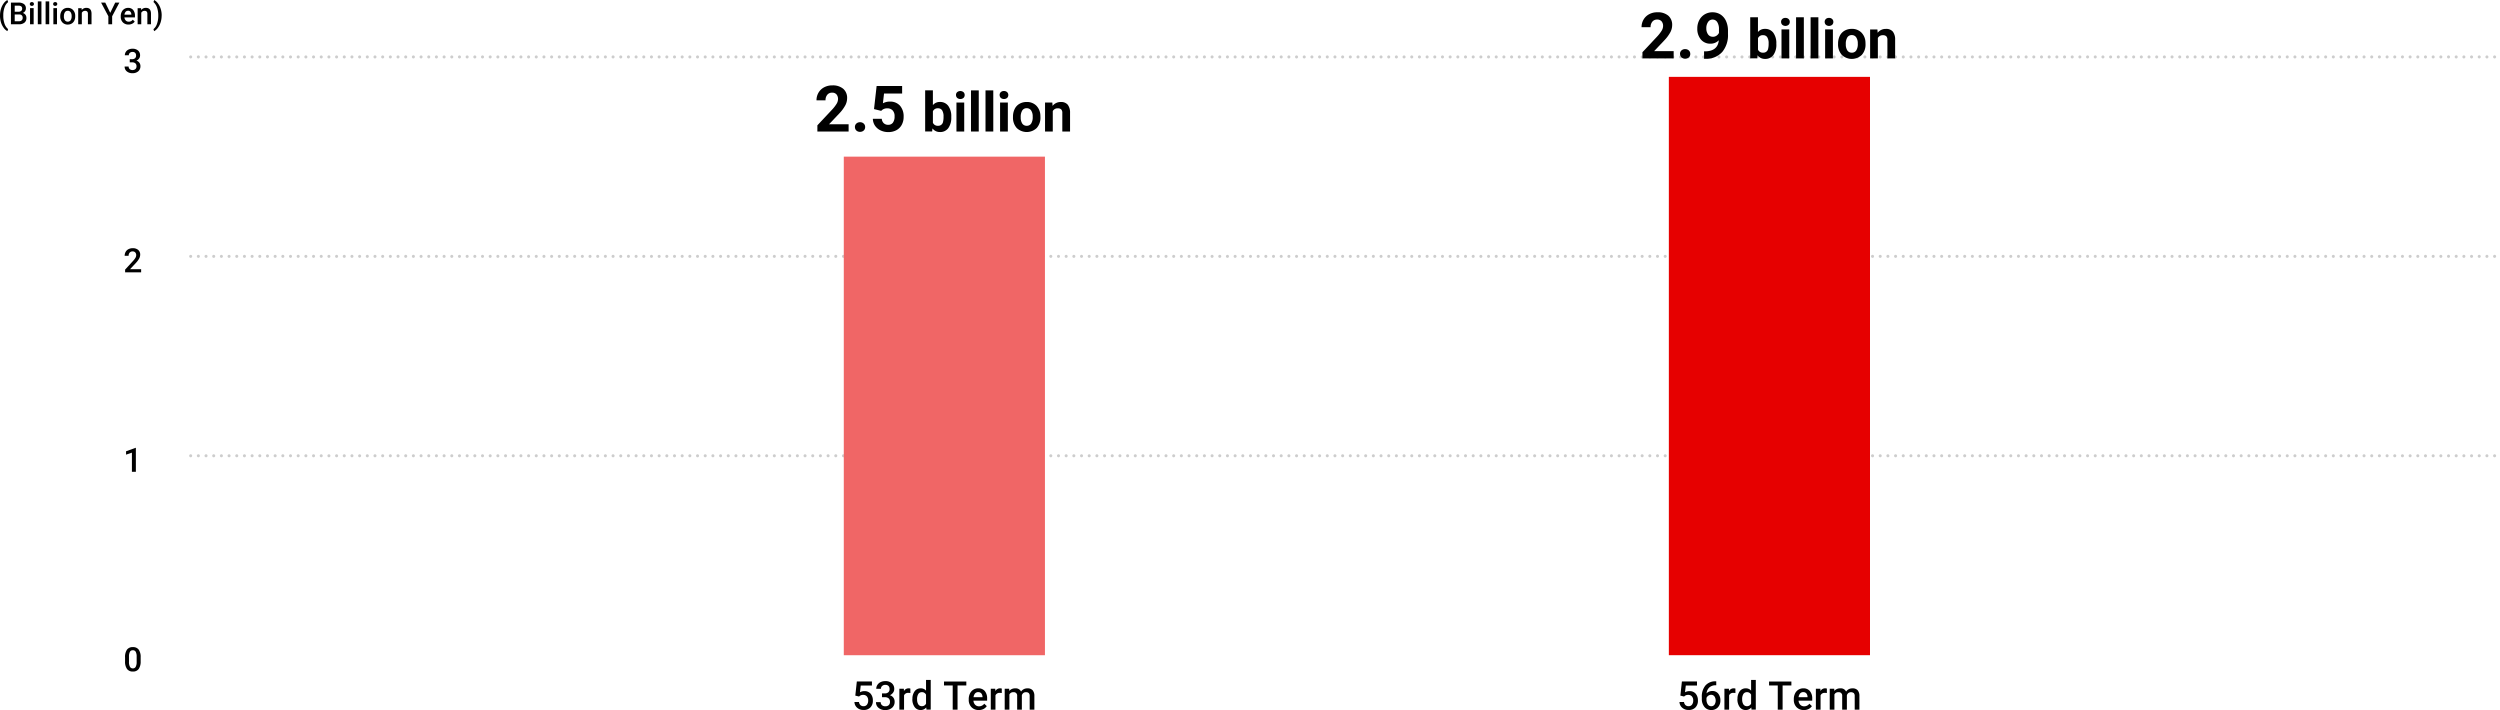
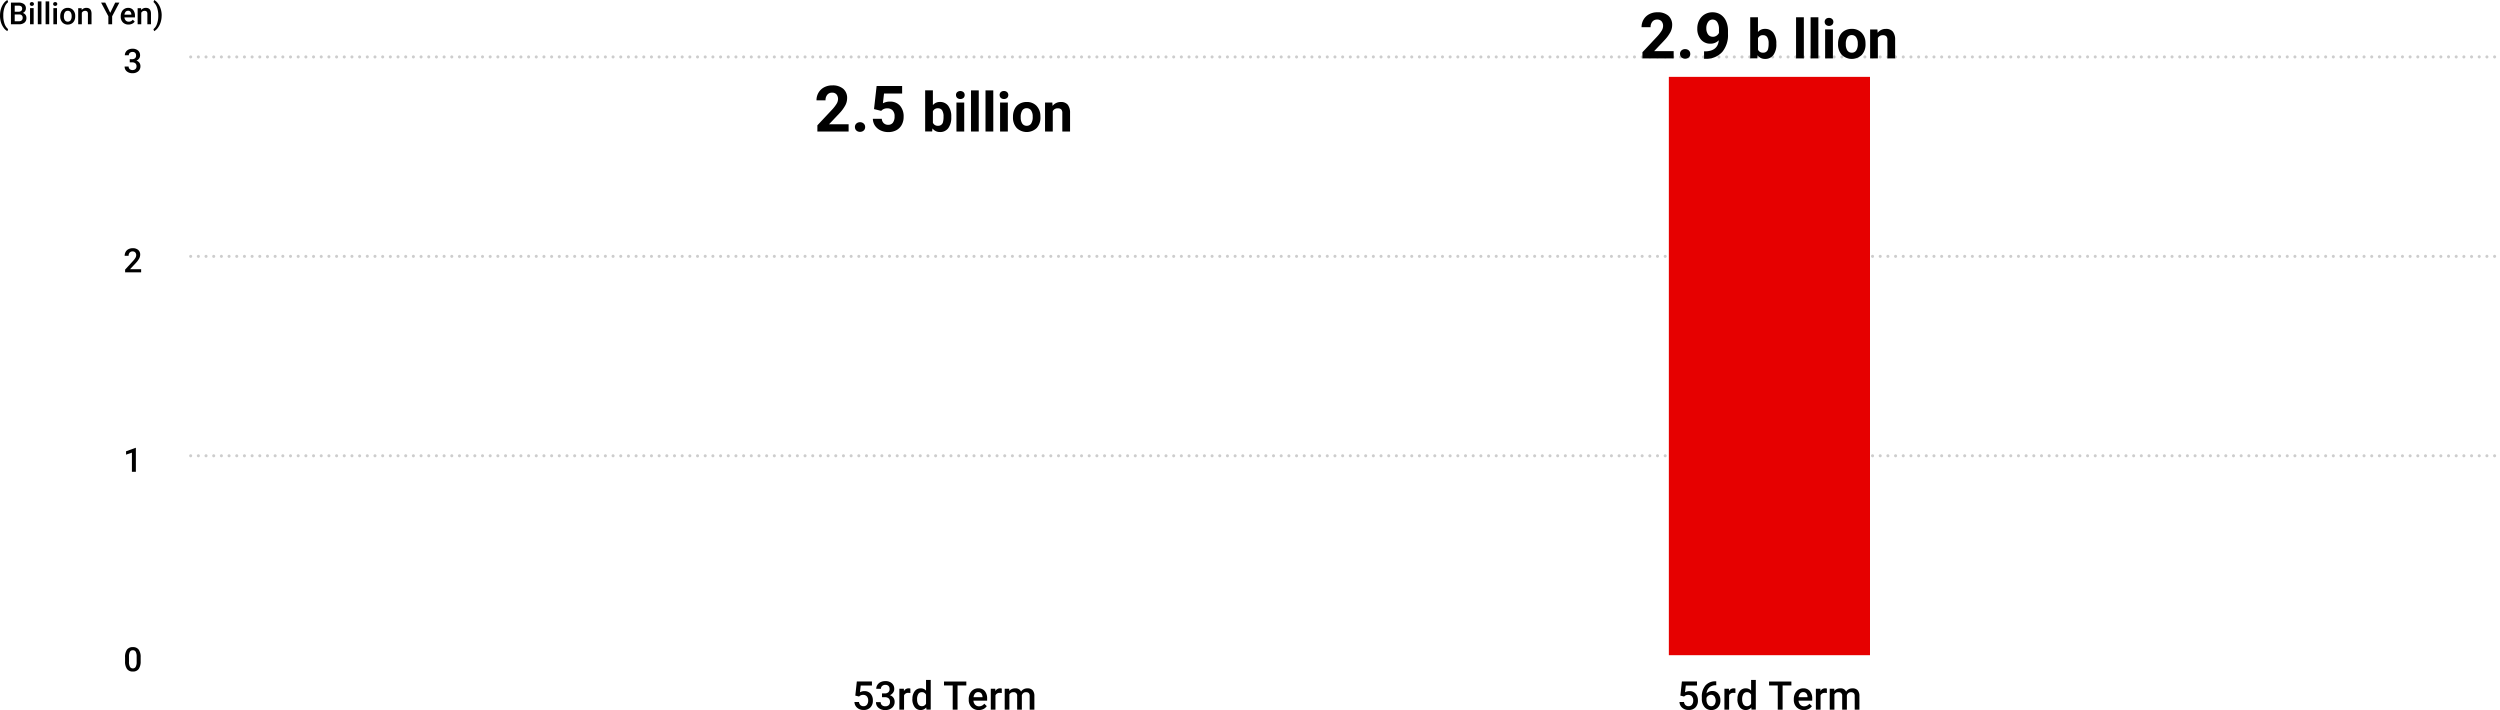
<svg xmlns="http://www.w3.org/2000/svg" width="976.595" height="277.375" viewBox="0 0 976.595 277.375">
  <g id="functional_business_revenue_goals" transform="translate(488 138.687)">
    <g id="functional_business_revenue_goals-2" data-name="functional_business_revenue_goals" transform="translate(-488 -138.687)">
      <g id="グループ_78057" data-name="グループ 78057">
        <path id="パス_484927" data-name="パス 484927" d="M47.133,217.918a5.077,5.077,0,0,1-.75,3.023,2.656,2.656,0,0,1-2.285,1.023,2.687,2.687,0,0,1-2.273-.988,4.836,4.836,0,0,1-.785-2.939V216.43a5.012,5.012,0,0,1,.75-3.011,2.68,2.68,0,0,1,2.3-1,2.651,2.651,0,0,1,2.273.976,4.856,4.856,0,0,1,.774,2.928v1.607Zm-1.559-1.749a3.932,3.932,0,0,0-.357-1.916,1.226,1.226,0,0,0-1.142-.607,1.193,1.193,0,0,0-1.119.583,3.657,3.657,0,0,0-.381,1.809v2.106a3.944,3.944,0,0,0,.369,1.94,1.223,1.223,0,0,0,1.142.643,1.183,1.183,0,0,0,1.107-.6,3.78,3.78,0,0,0,.381-1.845v-2.106Z" transform="translate(7.811 40.368)" />
        <path id="パス_484928" data-name="パス 484928" d="M45.2,156.362H43.655v-7.473l-2.285.774v-1.309L45,147.02h.2Z" transform="translate(7.874 27.94)" />
        <path id="パス_484929" data-name="パス 484929" d="M47.348,90.907h-6.26V89.836l3.094-3.38a7.539,7.539,0,0,0,.952-1.25A2.008,2.008,0,0,0,45.42,84.2a1.523,1.523,0,0,0-.369-1.071,1.293,1.293,0,0,0-1.012-.4,1.481,1.481,0,0,0-1.166.464,1.831,1.831,0,0,0-.417,1.261H40.91a3.124,3.124,0,0,1,.381-1.535A2.713,2.713,0,0,1,42.4,81.851a3.532,3.532,0,0,1,1.654-.381,3.168,3.168,0,0,1,2.142.678,2.358,2.358,0,0,1,.785,1.88,3.218,3.218,0,0,1-.393,1.464A8.444,8.444,0,0,1,45.3,87.23l-2.273,2.44h4.32v1.238Z" transform="translate(7.786 15.483)" />
        <path id="パス_484930" data-name="パス 484930" d="M42.889,20.084h.94a1.677,1.677,0,0,0,1.131-.369,1.3,1.3,0,0,0,.417-1.059,1.449,1.449,0,0,0-.345-1.035,1.365,1.365,0,0,0-1.059-.369,1.521,1.521,0,0,0-1.035.357,1.231,1.231,0,0,0-.4.94H40.985a2.4,2.4,0,0,1,.381-1.309,2.5,2.5,0,0,1,1.059-.916,3.532,3.532,0,0,1,1.523-.333,3.226,3.226,0,0,1,2.19.7,2.446,2.446,0,0,1,.8,1.952,1.936,1.936,0,0,1-.4,1.178,2.463,2.463,0,0,1-1.035.833,2.168,2.168,0,0,1,1.571,2.166,2.524,2.524,0,0,1-.857,2,3.318,3.318,0,0,1-2.261.738,3.266,3.266,0,0,1-2.2-.714,2.348,2.348,0,0,1-.857-1.9h1.559a1.328,1.328,0,0,0,.417,1,1.581,1.581,0,0,0,1.107.381,1.7,1.7,0,0,0,1.142-.381,1.4,1.4,0,0,0,.417-1.107,1.445,1.445,0,0,0-.44-1.131,1.846,1.846,0,0,0-1.285-.393h-.916V20.084Z" transform="translate(7.783 3.039)" />
        <line id="線_54270" data-name="線 54270" x2="901.515" transform="translate(74.485 178.042)" fill="none" stroke="#cdcdcd" stroke-linecap="round" stroke-linejoin="round" stroke-width="1.19" stroke-dasharray="0 3" />
        <line id="線_54271" data-name="線 54271" x2="901.515" transform="translate(74.485 100.142)" fill="none" stroke="#cdcdcd" stroke-linecap="round" stroke-linejoin="round" stroke-width="1.19" stroke-dasharray="0 3" />
        <line id="線_54272" data-name="線 54272" x2="901.515" transform="translate(74.485 22.242)" fill="none" stroke="#cdcdcd" stroke-linecap="round" stroke-linejoin="round" stroke-width="1.19" stroke-dasharray="0 3" />
-         <rect id="長方形_87233" data-name="長方形 87233" width="78.578" height="194.762" transform="translate(329.617 61.192)" fill="#f06666" />
        <rect id="長方形_87234" data-name="長方形 87234" width="78.578" height="225.917" transform="translate(651.916 30.025)" fill="#e60000" />
        <path id="パス_484931" data-name="パス 484931" d="M280.8,229.246l.6-5.546h5.9v1.583h-4.379l-.3,2.63a3.356,3.356,0,0,1,1.726-.44,3.065,3.065,0,0,1,2.44,1,3.963,3.963,0,0,1,.869,2.7,3.628,3.628,0,0,1-.964,2.666,3.5,3.5,0,0,1-2.654.988,3.663,3.663,0,0,1-2.5-.857,3.043,3.043,0,0,1-1.071-2.261h1.773a1.949,1.949,0,0,0,.571,1.226,1.749,1.749,0,0,0,1.226.428,1.6,1.6,0,0,0,1.321-.607,2.641,2.641,0,0,0,.476-1.642,2.3,2.3,0,0,0-.524-1.595,1.807,1.807,0,0,0-1.44-.583,2.471,2.471,0,0,0-.845.131,2.337,2.337,0,0,0-.75.512l-1.464-.357Z" transform="translate(53.313 42.512)" />
        <path id="パス_484932" data-name="パス 484932" d="M289.884,228.388H291a2.009,2.009,0,0,0,1.345-.44,1.555,1.555,0,0,0,.5-1.25,1.7,1.7,0,0,0-.417-1.226,1.668,1.668,0,0,0-1.261-.428,1.759,1.759,0,0,0-1.214.428,1.416,1.416,0,0,0-.476,1.119h-1.833a2.764,2.764,0,0,1,.452-1.535,3.008,3.008,0,0,1,1.25-1.083,4.061,4.061,0,0,1,1.8-.393,3.724,3.724,0,0,1,2.582.833,2.886,2.886,0,0,1,.94,2.3,2.292,2.292,0,0,1-.476,1.392,2.939,2.939,0,0,1-1.226.988,2.567,2.567,0,0,1,1.856,2.559A2.981,2.981,0,0,1,293.812,234a3.956,3.956,0,0,1-2.666.881,3.844,3.844,0,0,1-2.594-.845,2.761,2.761,0,0,1-1.012-2.249h1.833a1.534,1.534,0,0,0,.488,1.178,1.861,1.861,0,0,0,1.309.452,1.954,1.954,0,0,0,1.345-.452A1.663,1.663,0,0,0,293,231.66a1.705,1.705,0,0,0-.512-1.333,2.221,2.221,0,0,0-1.523-.464h-1.083v-1.452Z" transform="translate(54.656 42.489)" />
        <path id="パス_484933" data-name="パス 484933" d="M299.494,227.783a5.036,5.036,0,0,0-.75-.06,1.689,1.689,0,0,0-1.7.964v5.593H295.21V226.1h1.749l.048.916a2.065,2.065,0,0,1,1.845-1.071,1.752,1.752,0,0,1,.655.107v1.726Z" transform="translate(56.114 42.94)" />
        <path id="パス_484934" data-name="パス 484934" d="M299.5,230.652a4.865,4.865,0,0,1,.881-3.035,2.807,2.807,0,0,1,2.344-1.142,2.629,2.629,0,0,1,2.094.9V223.19h1.833v11.6H304.99l-.1-.845a2.708,2.708,0,0,1-2.2,1,2.836,2.836,0,0,1-2.321-1.154,5.028,5.028,0,0,1-.893-3.142Zm1.833.155a3.364,3.364,0,0,0,.476,1.94,1.567,1.567,0,0,0,1.369.7,1.727,1.727,0,0,0,1.642-1v-3.487a1.707,1.707,0,0,0-1.63-.988,1.6,1.6,0,0,0-1.38.7,3.808,3.808,0,0,0-.488,2.13Z" transform="translate(56.925 42.415)" />
        <path id="パス_484935" data-name="パス 484935" d="M318.583,225.245h-3.427v9.461h-1.892v-9.461h-3.4V223.71h8.723Z" transform="translate(58.898 42.514)" />
        <path id="パス_484936" data-name="パス 484936" d="M321.9,234.423a3.829,3.829,0,0,1-2.832-1.095,3.99,3.99,0,0,1-1.083-2.928v-.226a4.817,4.817,0,0,1,.476-2.19,3.606,3.606,0,0,1,1.321-1.5,3.51,3.51,0,0,1,1.9-.536,3.2,3.2,0,0,1,2.582,1.071,4.5,4.5,0,0,1,.9,3.011v.738h-5.343a2.5,2.5,0,0,0,.678,1.607,2.027,2.027,0,0,0,1.488.6,2.5,2.5,0,0,0,2.059-1.023l.988.94a3.386,3.386,0,0,1-1.309,1.142,4.042,4.042,0,0,1-1.845.4Zm-.214-7a1.6,1.6,0,0,0-1.226.524,2.746,2.746,0,0,0-.6,1.476h3.5v-.131a2.186,2.186,0,0,0-.488-1.392A1.558,1.558,0,0,0,321.681,227.426Z" transform="translate(60.441 42.94)" />
        <path id="パス_484937" data-name="パス 484937" d="M329.5,227.783a5.036,5.036,0,0,0-.75-.06,1.689,1.689,0,0,0-1.7.964v5.593H325.22V226.1h1.749l.048.916a2.065,2.065,0,0,1,1.845-1.071,1.752,1.752,0,0,1,.655.107v1.726Z" transform="translate(61.817 42.94)" />
        <path id="パス_484938" data-name="パス 484938" d="M331.527,226.1l.048.857a2.939,2.939,0,0,1,2.356-1,2.269,2.269,0,0,1,2.249,1.25,2.9,2.9,0,0,1,2.511-1.25,2.536,2.536,0,0,1,2.011.75,3.31,3.31,0,0,1,.678,2.2v5.367h-1.833v-5.319a1.564,1.564,0,0,0-.345-1.142,1.534,1.534,0,0,0-1.131-.357,1.514,1.514,0,0,0-1.023.333,1.789,1.789,0,0,0-.559.881v5.605h-1.833V228.9a1.3,1.3,0,0,0-1.476-1.44,1.59,1.59,0,0,0-1.559.9v5.926H329.79v-8.176h1.726Z" transform="translate(62.685 42.942)" />
        <path id="パス_484939" data-name="パス 484939" d="M280.529,46.047H268.355V43.631L274.1,37.5a14.283,14.283,0,0,0,1.749-2.261,3.6,3.6,0,0,0,.571-1.833,2.738,2.738,0,0,0-.6-1.856,2.147,2.147,0,0,0-1.714-.678,2.311,2.311,0,0,0-1.88.821,3.24,3.24,0,0,0-.69,2.166H268.01a5.856,5.856,0,0,1,.774-2.963,5.491,5.491,0,0,1,2.19-2.106,6.609,6.609,0,0,1,3.213-.762,6.275,6.275,0,0,1,4.26,1.321,4.673,4.673,0,0,1,1.523,3.725,6.039,6.039,0,0,1-.678,2.689,14.732,14.732,0,0,1-2.344,3.189l-4.034,4.26h7.64v2.844Z" transform="translate(50.945 5.327)" />
        <path id="パス_484940" data-name="パス 484940" d="M280.62,42.012a1.787,1.787,0,0,1,.571-1.369,2.051,2.051,0,0,1,1.428-.524,2.031,2.031,0,0,1,1.428.524,1.77,1.77,0,0,1,.571,1.369,1.75,1.75,0,0,1-.559,1.345,2.04,2.04,0,0,1-1.44.524,2.011,2.011,0,0,1-1.428-.524,1.768,1.768,0,0,1-.559-1.345Z" transform="translate(53.341 7.624)" />
        <path id="パス_484941" data-name="パス 484941" d="M286.962,37.262l1.023-9.032h9.961v2.939h-7.069l-.44,3.82a5.516,5.516,0,0,1,2.678-.666,5.111,5.111,0,0,1,3.975,1.571,6.329,6.329,0,0,1,1.44,4.4,6.407,6.407,0,0,1-.726,3.082,5.145,5.145,0,0,1-2.083,2.106,6.5,6.5,0,0,1-3.2.75,6.814,6.814,0,0,1-2.987-.655,5.4,5.4,0,0,1-2.178-1.833,5,5,0,0,1-.845-2.7H290a2.6,2.6,0,0,0,.773,1.726,2.428,2.428,0,0,0,1.737.619,2.171,2.171,0,0,0,1.845-.857,4,4,0,0,0,.643-2.44,3.2,3.2,0,0,0-.75-2.321,2.743,2.743,0,0,0-2.106-.809,3.03,3.03,0,0,0-2.035.655l-.345.321-2.808-.69Z" transform="translate(54.46 5.365)" />
        <path id="パス_484942" data-name="パス 484942" d="M313.879,40.18a6.843,6.843,0,0,1-1.166,4.237,3.853,3.853,0,0,1-3.237,1.523,3.55,3.55,0,0,1-2.939-1.416l-.131,1.2H303.68V29.66H306.7v5.76a3.439,3.439,0,0,1,2.749-1.226,3.89,3.89,0,0,1,3.249,1.523A6.846,6.846,0,0,1,313.879,40v.167Zm-3.023-.226a4.419,4.419,0,0,0-.547-2.5,1.85,1.85,0,0,0-1.618-.785,1.989,1.989,0,0,0-1.987,1.178V42.31a2.013,2.013,0,0,0,2.011,1.19,1.867,1.867,0,0,0,1.928-1.44,7.685,7.685,0,0,0,.214-2.106Z" transform="translate(57.723 5.637)" />
        <path id="パス_484943" data-name="パス 484943" d="M313.8,31.439a1.516,1.516,0,0,1,.452-1.119,1.96,1.96,0,0,1,2.475,0,1.481,1.481,0,0,1,.464,1.119,1.507,1.507,0,0,1-.464,1.131,1.926,1.926,0,0,1-2.451,0,1.489,1.489,0,0,1-.464-1.131ZM317.013,45.7h-3.035V34.378h3.035Z" transform="translate(59.647 5.678)" />
        <path id="パス_484944" data-name="パス 484944" d="M321.755,45.736H318.72V29.67h3.035Z" transform="translate(60.582 5.639)" />
        <path id="パス_484945" data-name="パス 484945" d="M326.525,45.736H323.49V29.67h3.035Z" transform="translate(61.488 5.639)" />
        <path id="パス_484946" data-name="パス 484946" d="M328.12,31.439a1.516,1.516,0,0,1,.452-1.119,1.676,1.676,0,0,1,1.238-.44,1.7,1.7,0,0,1,1.238.44,1.481,1.481,0,0,1,.464,1.119,1.508,1.508,0,0,1-.464,1.131,1.926,1.926,0,0,1-2.451,0,1.489,1.489,0,0,1-.464-1.131ZM331.333,45.7H328.3V34.378h3.035Z" transform="translate(62.368 5.678)" />
        <path id="パス_484947" data-name="パス 484947" d="M332.51,39.24a6.768,6.768,0,0,1,.643-3,4.694,4.694,0,0,1,1.868-2.035,5.509,5.509,0,0,1,2.832-.726,5.129,5.129,0,0,1,3.737,1.4,5.678,5.678,0,0,1,1.618,3.808l.024.774a5.929,5.929,0,0,1-1.452,4.177,5.635,5.635,0,0,1-7.807,0,6.005,6.005,0,0,1-1.464-4.272Zm3.023.214a4.23,4.23,0,0,0,.607,2.463,2.005,2.005,0,0,0,1.737.857,1.982,1.982,0,0,0,1.714-.845,4.593,4.593,0,0,0,.619-2.7,4.148,4.148,0,0,0-.619-2.451,2,2,0,0,0-1.737-.869,1.946,1.946,0,0,0-1.714.869A4.686,4.686,0,0,0,335.533,39.454Z" transform="translate(63.202 6.363)" />
        <path id="パス_484948" data-name="パス 484948" d="M345.874,33.692l.1,1.309a3.942,3.942,0,0,1,3.249-1.511,3.285,3.285,0,0,1,2.678,1.059,5,5,0,0,1,.9,3.154V45.01h-3.023V37.774a1.966,1.966,0,0,0-.417-1.392,1.874,1.874,0,0,0-1.392-.428,2.086,2.086,0,0,0-1.916,1.083v7.985H343.03V33.7h2.844Z" transform="translate(65.202 6.364)" />
        <path id="パス_484949" data-name="パス 484949" d="M0,6.034A8.9,8.9,0,0,1,.359,3.487,7,7,0,0,1,1.418,1.333,4.222,4.222,0,0,1,2.894,0l.274.821A4.386,4.386,0,0,0,1.835,2.713a8.7,8.7,0,0,0-.559,2.916v.5A9.168,9.168,0,0,0,1.763,9.27a4.741,4.741,0,0,0,1.392,2.106l-.274.785a4.057,4.057,0,0,1-1.476-1.345A7.132,7.132,0,0,1,.347,8.663,9.186,9.186,0,0,1-.01,6.034Z" transform="translate(0.01)" />
        <path id="パス_484950" data-name="パス 484950" d="M3.58,9.311V.85h2.9a3.584,3.584,0,0,1,2.19.571,2.019,2.019,0,0,1,.75,1.714,1.867,1.867,0,0,1-.309,1.047,2.034,2.034,0,0,1-.916.726,1.848,1.848,0,0,1,1.059.7,2.033,2.033,0,0,1,.369,1.238A2.247,2.247,0,0,1,8.864,8.68a3.315,3.315,0,0,1-2.19.643H3.592ZM5.056,4.42H6.5a1.711,1.711,0,0,0,1.071-.309,1.051,1.051,0,0,0,.393-.881,1.069,1.069,0,0,0-.357-.9,1.781,1.781,0,0,0-1.119-.274H5.056v2.38Zm0,1.083V8.145h1.63A1.6,1.6,0,0,0,7.769,7.8a1.2,1.2,0,0,0,.393-.952A1.2,1.2,0,0,0,6.817,5.5H5.068Z" transform="translate(0.692 0.162)" />
        <path id="パス_484951" data-name="パス 484951" d="M9.78,1.43a.767.767,0,0,1,.2-.536.934.934,0,0,1,1.19,0,.727.727,0,0,1,.214.536.727.727,0,0,1-.214.536.934.934,0,0,1-1.19,0A.717.717,0,0,1,9.78,1.43Zm1.5,7.914H9.863V3.06h1.416V9.343Z" transform="translate(1.87 0.129)" />
        <path id="パス_484952" data-name="パス 484952" d="M13.816,9.385H12.4V.46h1.416Z" transform="translate(2.368 0.087)" />
        <path id="パス_484953" data-name="パス 484953" d="M16.376,9.385H14.96V.46h1.416Z" transform="translate(2.855 0.087)" />
        <path id="パス_484954" data-name="パス 484954" d="M17.44,1.43a.767.767,0,0,1,.2-.536.934.934,0,0,1,1.19,0,.727.727,0,0,1,.214.536.727.727,0,0,1-.214.536.934.934,0,0,1-1.19,0A.717.717,0,0,1,17.44,1.43Zm1.5,7.914H17.523V3.06h1.416Z" transform="translate(3.326 0.129)" />
        <path id="パス_484955" data-name="パス 484955" d="M19.77,5.781a3.647,3.647,0,0,1,.369-1.666,2.733,2.733,0,0,1,1.023-1.142,2.824,2.824,0,0,1,1.523-.393,2.77,2.77,0,0,1,2.071.821,3.282,3.282,0,0,1,.857,2.178v.333a3.608,3.608,0,0,1-.357,1.666,2.625,2.625,0,0,1-1.023,1.131,2.953,2.953,0,0,1-1.535.4,2.746,2.746,0,0,1-2.13-.881,3.386,3.386,0,0,1-.8-2.356V5.805Zm1.416.131a2.516,2.516,0,0,0,.4,1.523,1.407,1.407,0,0,0,2.237-.012,2.818,2.818,0,0,0,.393-1.63,2.586,2.586,0,0,0-.4-1.511A1.319,1.319,0,0,0,22.7,3.722,1.253,1.253,0,0,0,21.6,4.27a2.829,2.829,0,0,0-.4,1.642Z" transform="translate(3.769 0.49)" />
        <path id="パス_484956" data-name="パス 484956" d="M27,2.7l.036.726a2.265,2.265,0,0,1,1.833-.845q1.964,0,2,2.249V8.982H29.456V4.912a1.238,1.238,0,0,0-.262-.881,1.1,1.1,0,0,0-.845-.286,1.373,1.373,0,0,0-1.273.774V8.994H25.66V2.7h1.333Z" transform="translate(4.888 0.49)" />
        <path id="パス_484957" data-name="パス 484957" d="M36.74,4.86,38.692.85h1.63L37.49,6.193V9.311H36.014V6.193L33.17.85H34.8l1.952,4.01Z" transform="translate(6.316 0.162)" />
        <path id="パス_484958" data-name="パス 484958" d="M42.641,9.1a2.95,2.95,0,0,1-2.178-.845,3.036,3.036,0,0,1-.833-2.249V5.829A3.628,3.628,0,0,1,40,4.151,2.688,2.688,0,0,1,41.022,3a2.722,2.722,0,0,1,1.464-.417,2.467,2.467,0,0,1,1.987.821,3.487,3.487,0,0,1,.7,2.321v.571H41.07a1.911,1.911,0,0,0,.524,1.238,1.571,1.571,0,0,0,1.142.452A1.918,1.918,0,0,0,44.319,7.2l.762.726a2.4,2.4,0,0,1-1.012.869,3.215,3.215,0,0,1-1.416.309Zm-.167-5.379a1.175,1.175,0,0,0-.94.4,2.086,2.086,0,0,0-.452,1.131h2.689V5.15a1.693,1.693,0,0,0-.381-1.071,1.2,1.2,0,0,0-.916-.369Z" transform="translate(7.543 0.49)" />
        <path id="パス_484959" data-name="パス 484959" d="M46.515,2.7l.036.726a2.265,2.265,0,0,1,1.833-.845q1.964,0,2,2.249V8.982H48.966V4.912a1.238,1.238,0,0,0-.262-.881,1.1,1.1,0,0,0-.845-.286,1.373,1.373,0,0,0-1.273.774V8.994H45.17V2.7H46.5Z" transform="translate(8.596 0.49)" />
        <path id="パス_484960" data-name="パス 484960" d="M53.561,6.127A8.669,8.669,0,0,1,53.2,8.614a7.351,7.351,0,0,1-1.071,2.19,4.28,4.28,0,0,1-1.5,1.369l-.274-.785a4.4,4.4,0,0,0,1.38-2.059,9.294,9.294,0,0,0,.512-3.166V6.032a9.181,9.181,0,0,0-.44-2.939A5.286,5.286,0,0,0,50.55.962L50.372.8,50.646.01a4.133,4.133,0,0,1,1.44,1.273,6.915,6.915,0,0,1,1.071,2.059,8.226,8.226,0,0,1,.417,2.344v.452Z" transform="translate(9.582 0.002)" />
        <path id="パス_484961" data-name="パス 484961" d="M551.635,229.246l.6-5.546h5.9v1.583h-4.379l-.3,2.63a3.356,3.356,0,0,1,1.726-.44,3.048,3.048,0,0,1,2.44,1,3.963,3.963,0,0,1,.869,2.7,3.628,3.628,0,0,1-.964,2.666,3.5,3.5,0,0,1-2.654.988,3.663,3.663,0,0,1-2.5-.857,3.1,3.1,0,0,1-1.083-2.261h1.773a1.949,1.949,0,0,0,.571,1.226,1.729,1.729,0,0,0,1.226.428,1.6,1.6,0,0,0,1.321-.607,2.569,2.569,0,0,0,.476-1.642,2.3,2.3,0,0,0-.524-1.595,1.807,1.807,0,0,0-1.44-.583,2.47,2.47,0,0,0-.845.131,2.216,2.216,0,0,0-.75.512l-1.464-.357Z" transform="translate(104.779 42.512)" />
        <path id="パス_484962" data-name="パス 484962" d="M564.261,223.662v1.523h-.226a3.652,3.652,0,0,0-2.463.845,3.543,3.543,0,0,0-1.095,2.332,3,3,0,0,1,2.261-.928,2.816,2.816,0,0,1,2.3,1.023,4.076,4.076,0,0,1,.845,2.654,3.844,3.844,0,0,1-.988,2.713,3.406,3.406,0,0,1-2.582,1.035,3.366,3.366,0,0,1-2.666-1.214,4.8,4.8,0,0,1-1.023-3.189v-.631a6.735,6.735,0,0,1,1.4-4.534,5.045,5.045,0,0,1,4.058-1.642h.19Zm-1.975,5.248a1.934,1.934,0,0,0-1.107.345,1.968,1.968,0,0,0-.738.9v.559a3.235,3.235,0,0,0,.512,1.94,1.587,1.587,0,0,0,1.333.726,1.527,1.527,0,0,0,1.285-.607,2.938,2.938,0,0,0-.012-3.225,1.547,1.547,0,0,0-1.285-.631Z" transform="translate(106.172 42.503)" />
        <path id="パス_484963" data-name="パス 484963" d="M570.324,227.783a5.036,5.036,0,0,0-.75-.06,1.689,1.689,0,0,0-1.7.964v5.593H566.04V226.1h1.749l.048.916a2.065,2.065,0,0,1,1.845-1.071,1.751,1.751,0,0,1,.654.107v1.726Z" transform="translate(107.583 42.94)" />
        <path id="パス_484964" data-name="パス 484964" d="M570.334,230.652a4.865,4.865,0,0,1,.881-3.035,2.807,2.807,0,0,1,2.344-1.142,2.629,2.629,0,0,1,2.094.9V223.19h1.833v11.6H575.82l-.1-.845a2.708,2.708,0,0,1-2.2,1,2.82,2.82,0,0,1-2.321-1.154,5.1,5.1,0,0,1-.893-3.142Zm1.833.155a3.364,3.364,0,0,0,.476,1.94,1.567,1.567,0,0,0,1.369.7,1.727,1.727,0,0,0,1.642-1v-3.487a1.707,1.707,0,0,0-1.63-.988,1.6,1.6,0,0,0-1.38.7,3.807,3.807,0,0,0-.488,2.13Z" transform="translate(108.394 42.415)" />
        <path id="パス_484965" data-name="パス 484965" d="M589.413,225.245h-3.427v9.461h-1.892v-9.461h-3.4V223.71h8.723Z" transform="translate(110.367 42.514)" />
        <path id="パス_484966" data-name="パス 484966" d="M592.735,234.423a3.829,3.829,0,0,1-2.832-1.095,3.99,3.99,0,0,1-1.083-2.928v-.226a4.817,4.817,0,0,1,.476-2.19,3.607,3.607,0,0,1,1.321-1.5,3.51,3.51,0,0,1,1.9-.536,3.214,3.214,0,0,1,2.582,1.071,4.506,4.506,0,0,1,.916,3.011v.738h-5.343a2.5,2.5,0,0,0,.678,1.607,2.027,2.027,0,0,0,1.488.6,2.5,2.5,0,0,0,2.059-1.023l.988.94a3.3,3.3,0,0,1-1.309,1.142,4.026,4.026,0,0,1-1.833.4Zm-.226-7a1.6,1.6,0,0,0-1.226.524,2.746,2.746,0,0,0-.6,1.476h3.5v-.131a2.186,2.186,0,0,0-.488-1.392A1.558,1.558,0,0,0,592.509,227.426Z" transform="translate(111.912 42.94)" />
        <path id="パス_484967" data-name="パス 484967" d="M600.344,227.783a5.035,5.035,0,0,0-.75-.06,1.689,1.689,0,0,0-1.7.964v5.593H596.06V226.1h1.749l.048.916a2.065,2.065,0,0,1,1.845-1.071,1.751,1.751,0,0,1,.654.107v1.726Z" transform="translate(113.288 42.94)" />
        <path id="パス_484968" data-name="パス 484968" d="M602.359,226.1l.048.857a2.939,2.939,0,0,1,2.356-1A2.241,2.241,0,0,1,607,227.21a2.9,2.9,0,0,1,2.511-1.25,2.536,2.536,0,0,1,2.011.75,3.309,3.309,0,0,1,.678,2.2v5.367h-1.833v-5.319a1.618,1.618,0,0,0-.345-1.142,1.852,1.852,0,0,0-2.154-.024,1.789,1.789,0,0,0-.559.881v5.605h-1.833V228.9a1.3,1.3,0,0,0-1.476-1.44,1.59,1.59,0,0,0-1.559.9v5.926H600.61v-8.176h1.726Z" transform="translate(114.152 42.942)" />
        <path id="パス_484969" data-name="パス 484969" d="M551.359,22.047H539.185V19.631l5.748-6.129a14.286,14.286,0,0,0,1.749-2.261,3.6,3.6,0,0,0,.571-1.833,2.738,2.738,0,0,0-.6-1.856,2.163,2.163,0,0,0-1.714-.678,2.311,2.311,0,0,0-1.88.821,3.24,3.24,0,0,0-.69,2.166H538.84a5.855,5.855,0,0,1,.774-2.963,5.491,5.491,0,0,1,2.19-2.106,6.609,6.609,0,0,1,3.213-.762,6.275,6.275,0,0,1,4.26,1.321A4.673,4.673,0,0,1,550.8,9.076a6.039,6.039,0,0,1-.678,2.689,14.729,14.729,0,0,1-2.344,3.189l-4.034,4.26h7.64v2.844Z" transform="translate(102.413 0.766)" />
        <path id="パス_484970" data-name="パス 484970" d="M551.46,18.012a1.787,1.787,0,0,1,.571-1.369,2.051,2.051,0,0,1,1.428-.524,2.081,2.081,0,0,1,1.44.524,1.77,1.77,0,0,1,.571,1.369,1.75,1.75,0,0,1-.559,1.345,2.225,2.225,0,0,1-2.868,0,1.768,1.768,0,0,1-.559-1.345Z" transform="translate(104.812 3.063)" />
        <path id="パス_484971" data-name="パス 484971" d="M565.554,14.943a4.437,4.437,0,0,1-3.225,1.357,4.746,4.746,0,0,1-3.772-1.618,6.426,6.426,0,0,1-1.416-4.367,6.761,6.761,0,0,1,.762-3.2,5.61,5.61,0,0,1,2.13-2.273,5.977,5.977,0,0,1,3.07-.809,5.735,5.735,0,0,1,3.118.881,5.879,5.879,0,0,1,2.13,2.523,9.009,9.009,0,0,1,.774,3.772v1.309A10.291,10.291,0,0,1,566.91,19.5a8.383,8.383,0,0,1-6.26,2.713h-.869V19.286h.785q4.606-.232,4.974-4.332ZM563.2,13.6a2.46,2.46,0,0,0,1.476-.44A2.8,2.8,0,0,0,565.6,12.1V10.647a4.915,4.915,0,0,0-.678-2.785,2.093,2.093,0,0,0-1.833-.988,2.072,2.072,0,0,0-1.749.964,4.156,4.156,0,0,0-.678,2.44,3.994,3.994,0,0,0,.666,2.38,2.168,2.168,0,0,0,1.868.928Z" transform="translate(105.891 0.766)" />
        <path id="パス_484972" data-name="パス 484972" d="M584.721,16.178a6.844,6.844,0,0,1-1.166,4.237,3.853,3.853,0,0,1-3.237,1.523,3.55,3.55,0,0,1-2.939-1.416l-.143,1.2H574.51V5.67h3.023v5.76a3.439,3.439,0,0,1,2.749-1.226,3.89,3.89,0,0,1,3.249,1.523,6.847,6.847,0,0,1,1.178,4.284v.167Zm-3.023-.226a4.419,4.419,0,0,0-.547-2.5,1.85,1.85,0,0,0-1.618-.785,1.988,1.988,0,0,0-1.987,1.178v4.463a2.013,2.013,0,0,0,2.011,1.19,1.867,1.867,0,0,0,1.928-1.44A7.687,7.687,0,0,0,581.7,15.952Z" transform="translate(109.192 1.078)" />
-         <path id="パス_484973" data-name="パス 484973" d="M584.64,7.439a1.516,1.516,0,0,1,.452-1.119,1.676,1.676,0,0,1,1.238-.44,1.694,1.694,0,0,1,1.238.44,1.481,1.481,0,0,1,.464,1.119,1.507,1.507,0,0,1-.464,1.131,1.926,1.926,0,0,1-2.452,0,1.489,1.489,0,0,1-.464-1.131Zm3.2,14.257h-3.035V10.378h3.035Z" transform="translate(111.117 1.117)" />
        <path id="パス_484974" data-name="パス 484974" d="M592.595,21.736H589.56V5.67h3.035Z" transform="translate(112.052 1.078)" />
        <path id="パス_484975" data-name="パス 484975" d="M597.365,21.736H594.33V5.67h3.035Z" transform="translate(112.959 1.078)" />
        <path id="パス_484976" data-name="パス 484976" d="M598.95,7.439A1.516,1.516,0,0,1,599.4,6.32a1.676,1.676,0,0,1,1.238-.44,1.694,1.694,0,0,1,1.238.44,1.481,1.481,0,0,1,.464,1.119,1.507,1.507,0,0,1-.464,1.131,1.926,1.926,0,0,1-2.452,0,1.489,1.489,0,0,1-.464-1.131ZM602.163,21.7h-3.035V10.378h3.035Z" transform="translate(113.837 1.117)" />
        <path id="パス_484977" data-name="パス 484977" d="M603.35,15.24a6.769,6.769,0,0,1,.643-3,4.694,4.694,0,0,1,1.868-2.035,5.509,5.509,0,0,1,2.832-.726,5.129,5.129,0,0,1,3.737,1.4,5.678,5.678,0,0,1,1.618,3.808l.024.774a5.929,5.929,0,0,1-1.452,4.177,5.635,5.635,0,0,1-7.807,0,6.059,6.059,0,0,1-1.464-4.272Zm3.023.214a4.23,4.23,0,0,0,.607,2.463,2.005,2.005,0,0,0,1.737.857,1.982,1.982,0,0,0,1.714-.845,4.593,4.593,0,0,0,.619-2.7,4.148,4.148,0,0,0-.619-2.451,2,2,0,0,0-1.737-.869,1.946,1.946,0,0,0-1.714.869A4.686,4.686,0,0,0,606.373,15.454Z" transform="translate(114.673 1.802)" />
        <path id="パス_484978" data-name="パス 484978" d="M616.714,9.692l.1,1.309a3.942,3.942,0,0,1,3.249-1.511,3.285,3.285,0,0,1,2.678,1.059,5,5,0,0,1,.9,3.154V21.01h-3.023V13.774a1.967,1.967,0,0,0-.417-1.392,1.874,1.874,0,0,0-1.392-.428,2.086,2.086,0,0,0-1.916,1.083v7.985H613.87V9.7h2.844Z" transform="translate(116.672 1.803)" />
      </g>
    </g>
  </g>
</svg>